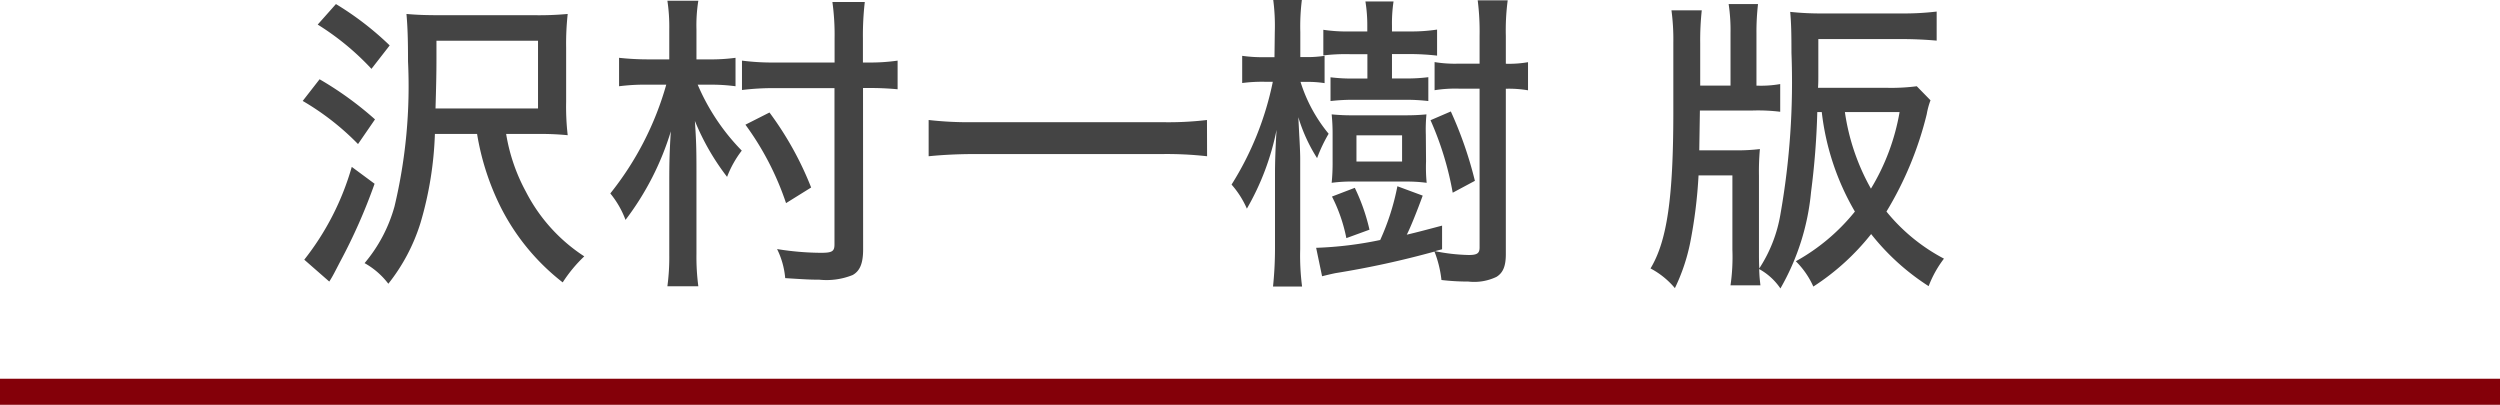
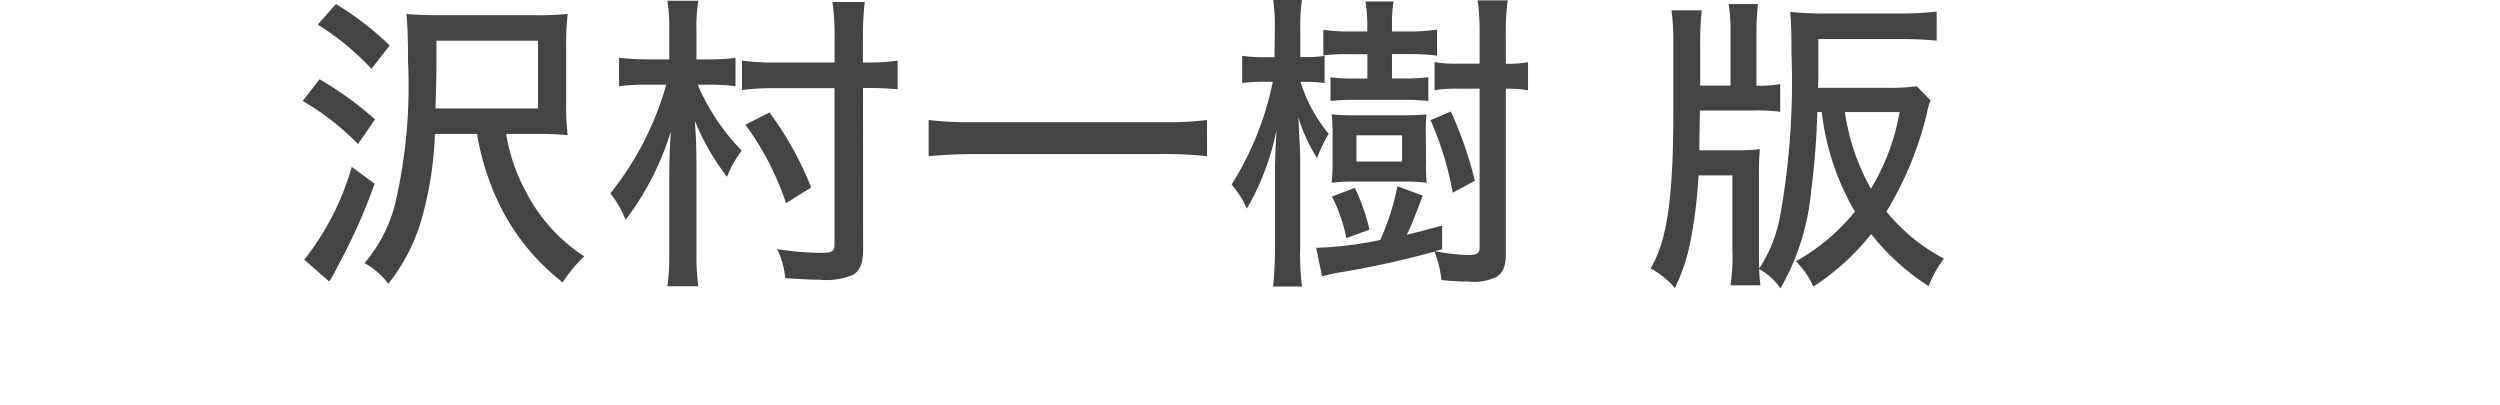
<svg xmlns="http://www.w3.org/2000/svg" width="96" height="15.544" viewBox="0 0 96 15.544">
  <defs>
    <style>
      .cls-1 {
        fill: #840009;
      }

      .cls-2 {
        fill: #444;
      }
    </style>
  </defs>
  <g id="グループ_3301" data-name="グループ 3301" transform="translate(-28 -27.087)">
-     <path id="線_124" data-name="線 124" class="cls-1" d="M96,.5H0v-1H96Z" transform="translate(28 42.131)" />
    <path id="パス_65459" data-name="パス 65459" class="cls-2" d="M9.6-4.9a10.73,10.73,0,0,1,1.2.048,9.57,9.57,0,0,1-.06-1.284V-8.208a10.45,10.45,0,0,1,.06-1.3,12.161,12.161,0,0,1-1.284.048H5.964c-.624,0-.948-.012-1.356-.048.048.54.06,1.068.06,1.824a19.926,19.926,0,0,1-.516,5.556A5.739,5.739,0,0,1,3,.06a2.943,2.943,0,0,1,.912.792,7.161,7.161,0,0,0,1.236-2.34A13.567,13.567,0,0,0,5.7-4.9H7.32a9.857,9.857,0,0,0,.912,2.82A8.507,8.507,0,0,0,10.608.8,5.385,5.385,0,0,1,11.436-.2,6.49,6.49,0,0,1,9.192-2.688,6.977,6.977,0,0,1,8.436-4.9ZM5.724-5.88c.024-.852.036-1.32.036-1.9v-.7h3.9V-5.88ZM1.2-9.1a10.073,10.073,0,0,1,2.064,1.7l.7-.9A11.614,11.614,0,0,0,1.9-9.888ZM.624-6.168A9.988,9.988,0,0,1,2.748-4.512L3.4-5.46A12.989,12.989,0,0,0,1.272-7ZM2.508-3.636A10.317,10.317,0,0,1,.684-.072l.96.84c.132-.2.228-.4.42-.768a21.515,21.515,0,0,0,1.32-2.988ZM14.7-7.764h-.8a10.329,10.329,0,0,1-1.128-.06v1.092a7.9,7.9,0,0,1,1.128-.06h.684a11.821,11.821,0,0,1-2.148,4.176A3.566,3.566,0,0,1,13.02-1.6,10.8,10.8,0,0,0,14.76-5c-.048.732-.06,1.164-.06,1.968v2.76A8.364,8.364,0,0,1,14.628.948h1.188a8.546,8.546,0,0,1-.072-1.236V-3.456c0-.936-.012-1.2-.06-1.944A9.2,9.2,0,0,0,16.92-3.252a3.967,3.967,0,0,1,.564-1.008,8.216,8.216,0,0,1-1.692-2.532h.432a7.063,7.063,0,0,1,1.02.06V-7.824a7.2,7.2,0,0,1-1.044.06h-.456V-8.916a5.928,5.928,0,0,1,.072-1.1H14.628a6.758,6.758,0,0,1,.072,1.1Zm7.44,1.1h.2a11.176,11.176,0,0,1,1.128.048v-1.1a7.316,7.316,0,0,1-1.152.072h-.18v-.924a11.165,11.165,0,0,1,.072-1.4H20.964a9.162,9.162,0,0,1,.084,1.4v.924H18.792a9.127,9.127,0,0,1-1.3-.072v1.128A9.929,9.929,0,0,1,18.8-6.66h2.244v6c0,.264-.084.324-.516.324A10.838,10.838,0,0,1,18.84-.48,3.115,3.115,0,0,1,19.152.636c.756.048.96.06,1.308.06a2.683,2.683,0,0,0,1.284-.18c.276-.156.4-.444.4-.984ZM20.148-2.844a12.507,12.507,0,0,0-1.6-2.88l-.924.468a10.993,10.993,0,0,1,1.56,3.012Zm15.2-2.592a12.6,12.6,0,0,1-1.728.084H26.4a13.635,13.635,0,0,1-1.74-.084v1.392c.468-.048,1.08-.084,1.74-.084h7.224a13.932,13.932,0,0,1,1.728.084Zm2.592-2.412H37.56A5.6,5.6,0,0,1,36.7-7.9v1.044a5.946,5.946,0,0,1,.852-.048h.324a11.823,11.823,0,0,1-1.584,3.948,3.514,3.514,0,0,1,.588.924,9.913,9.913,0,0,0,1.14-3.024c-.048.768-.06,1.332-.06,1.668v2.9A14.242,14.242,0,0,1,37.884.96H39a9.226,9.226,0,0,1-.072-1.44V-3.972c0-.2-.024-.684-.036-.864-.024-.48-.024-.48-.036-.708a6.29,6.29,0,0,0,.72,1.572,5.776,5.776,0,0,1,.444-.936A5.874,5.874,0,0,1,38.94-6.9h.216a4.283,4.283,0,0,1,.708.048V-7.9a4.4,4.4,0,0,1-.732.048h-.2v-.96a8.2,8.2,0,0,1,.06-1.236h-1.1a7.635,7.635,0,0,1,.06,1.236Zm4.512.816v-.936h.7a9.368,9.368,0,0,1,1.032.06v-1a6.738,6.738,0,0,1-1.032.072h-.7v-.216a5.665,5.665,0,0,1,.06-.936h-1.08a5.7,5.7,0,0,1,.072.936v.216h-.684A6.1,6.1,0,0,1,39.816-8.9v.984a7.275,7.275,0,0,1,1.008-.048h.684v.936h-.48a6.789,6.789,0,0,1-.936-.048v.912a7.647,7.647,0,0,1,.96-.048h1.872a7.42,7.42,0,0,1,.924.048V-7.08a6.387,6.387,0,0,1-.924.048ZM39.768.564c.144-.036.336-.084.516-.12a35.131,35.131,0,0,0,3.8-.828A4.27,4.27,0,0,1,44.352.708a8.772,8.772,0,0,0,1.032.06,1.984,1.984,0,0,0,1.08-.18c.252-.156.36-.408.36-.876V-6.636a4.284,4.284,0,0,1,.852.06v-1.08a4.212,4.212,0,0,1-.852.06V-8.664a8.672,8.672,0,0,1,.072-1.368H45.744a9.573,9.573,0,0,1,.072,1.368V-7.6h-.792a4.773,4.773,0,0,1-.936-.06v1.08a5.08,5.08,0,0,1,.936-.06h.792v6.1c0,.228-.1.288-.42.288A7.2,7.2,0,0,1,44.1-.4l.276-.072V-1.38c-.684.18-.9.24-1.356.348.144-.276.42-.972.612-1.5l-.972-.36A9.186,9.186,0,0,1,42-.828a14.207,14.207,0,0,1-2.46.3Zm3.984-5.436a6.029,6.029,0,0,1,.024-.78c-.264.024-.5.036-.8.036h-2a8.008,8.008,0,0,1-.84-.036,7.582,7.582,0,0,1,.036.8V-3.84a7.669,7.669,0,0,1-.036.816,5.633,5.633,0,0,1,.852-.048h1.968a5.81,5.81,0,0,1,.828.048,6.266,6.266,0,0,1-.024-.816Zm-2.664.024H42.84V-3.84H41.088Zm.5,3.624a7.483,7.483,0,0,0-.564-1.608l-.876.336A6.093,6.093,0,0,1,40.7-.9ZM45.636-3.1a15.021,15.021,0,0,0-.924-2.664l-.78.336a11.984,11.984,0,0,1,.852,2.784Zm13.32-2.64A9.76,9.76,0,0,0,60.228-1.92,7.684,7.684,0,0,1,57.96-.012a3.205,3.205,0,0,1,.672.972,9.158,9.158,0,0,0,2.22-2.016,8.945,8.945,0,0,0,2.208,2,4.2,4.2,0,0,1,.588-1.056A7.078,7.078,0,0,1,61.44-1.92a13.278,13.278,0,0,0,1.548-3.744,2.788,2.788,0,0,1,.144-.528l-.528-.54a7.607,7.607,0,0,1-1.14.06H58.812c.012-.18.012-.288.012-.54V-8.544h3.2c.468,0,.948.024,1.344.06V-9.6A10.546,10.546,0,0,1,62-9.528H59.016a10.912,10.912,0,0,1-1.272-.06c.036.408.048.768.048,1.572a29.176,29.176,0,0,1-.42,6.18,5.455,5.455,0,0,1-.816,2.1c-.012-.24-.012-.408-.012-.708V-3.3a9.725,9.725,0,0,1,.036-1.02,7.275,7.275,0,0,1-1.008.048h-1.32L54.276-5.8h2.016a6.961,6.961,0,0,1,1.068.048V-6.816a4.288,4.288,0,0,1-.912.06V-8.772a9.3,9.3,0,0,1,.06-1.116H55.38a6.819,6.819,0,0,1,.072,1.116v2.016H54.288V-8.388a10.676,10.676,0,0,1,.06-1.26H53.184a8.432,8.432,0,0,1,.072,1.236V-5.76c0,3.312-.24,4.968-.876,6.024a3.122,3.122,0,0,1,.936.756A7.345,7.345,0,0,0,53.9-.708a18.482,18.482,0,0,0,.324-2.6h1.3V-.456A7.649,7.649,0,0,1,55.452.912H56.6c-.024-.228-.036-.288-.048-.624a2.355,2.355,0,0,1,.816.744,9.12,9.12,0,0,0,1.176-3.7,29.718,29.718,0,0,0,.24-3.072Zm2.988,0a8.42,8.42,0,0,1-1.1,2.94,8.407,8.407,0,0,1-1-2.94Z" transform="translate(39 37.131)" />
  </g>
</svg>